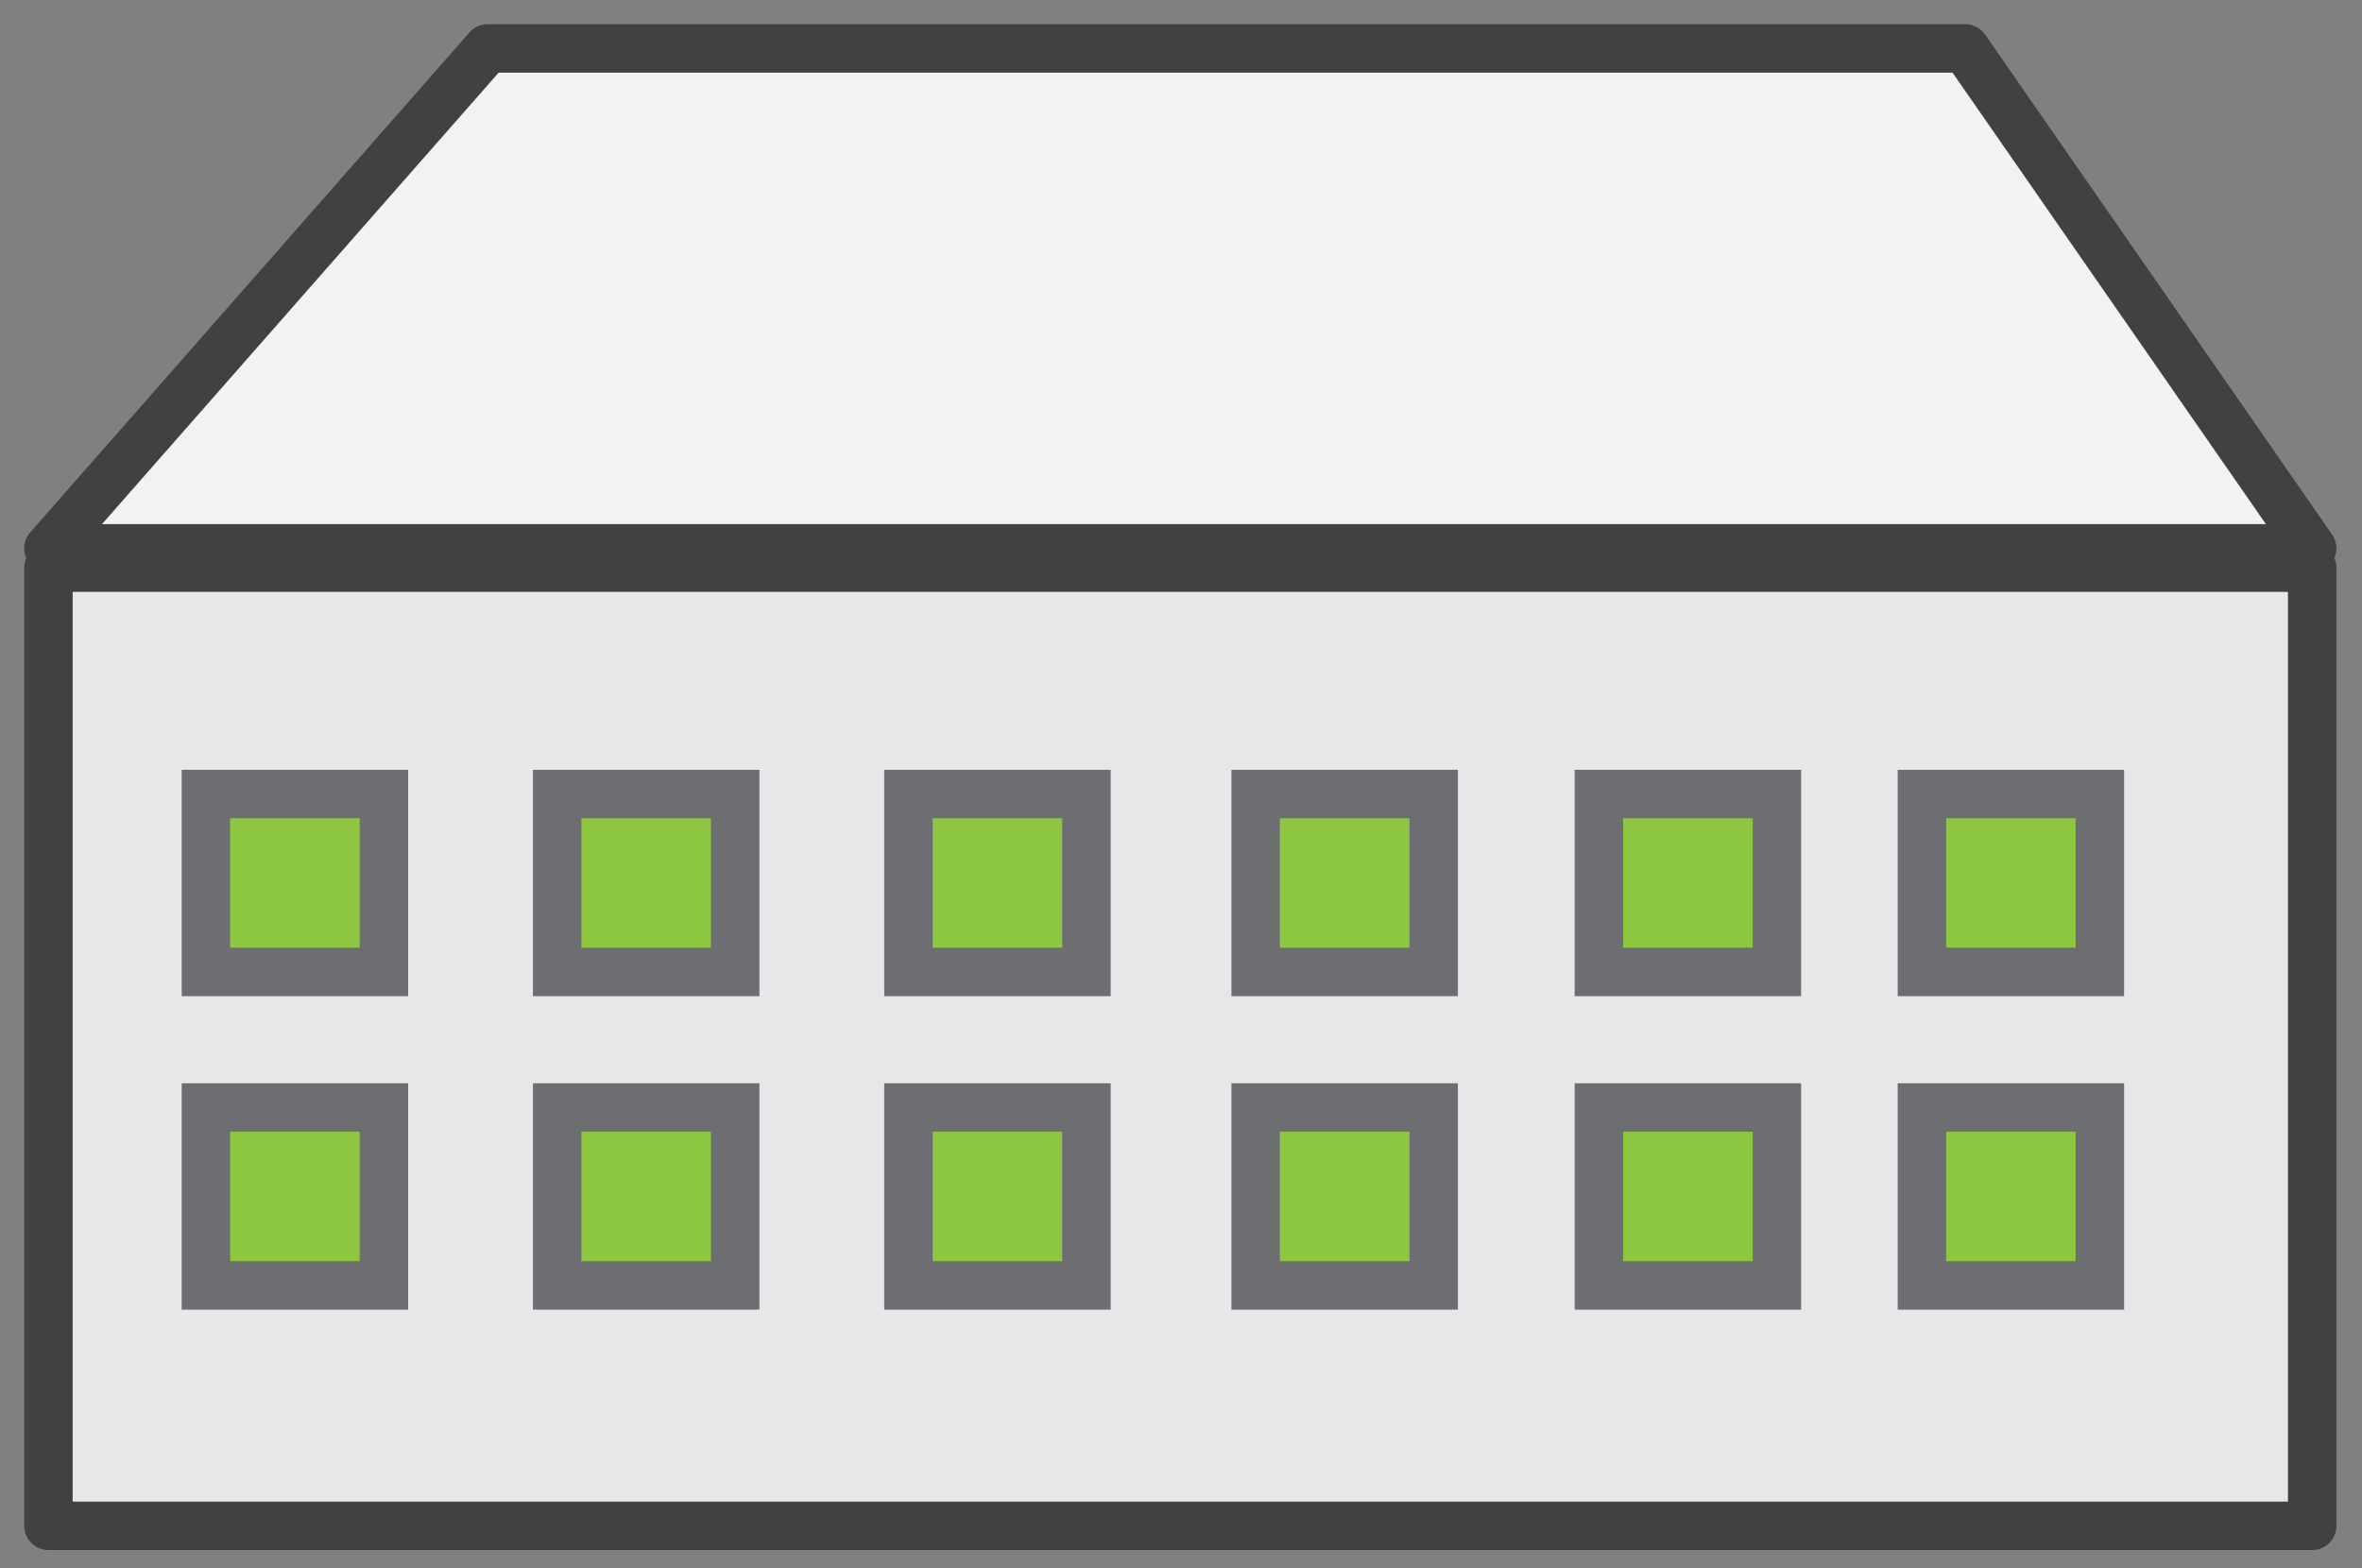
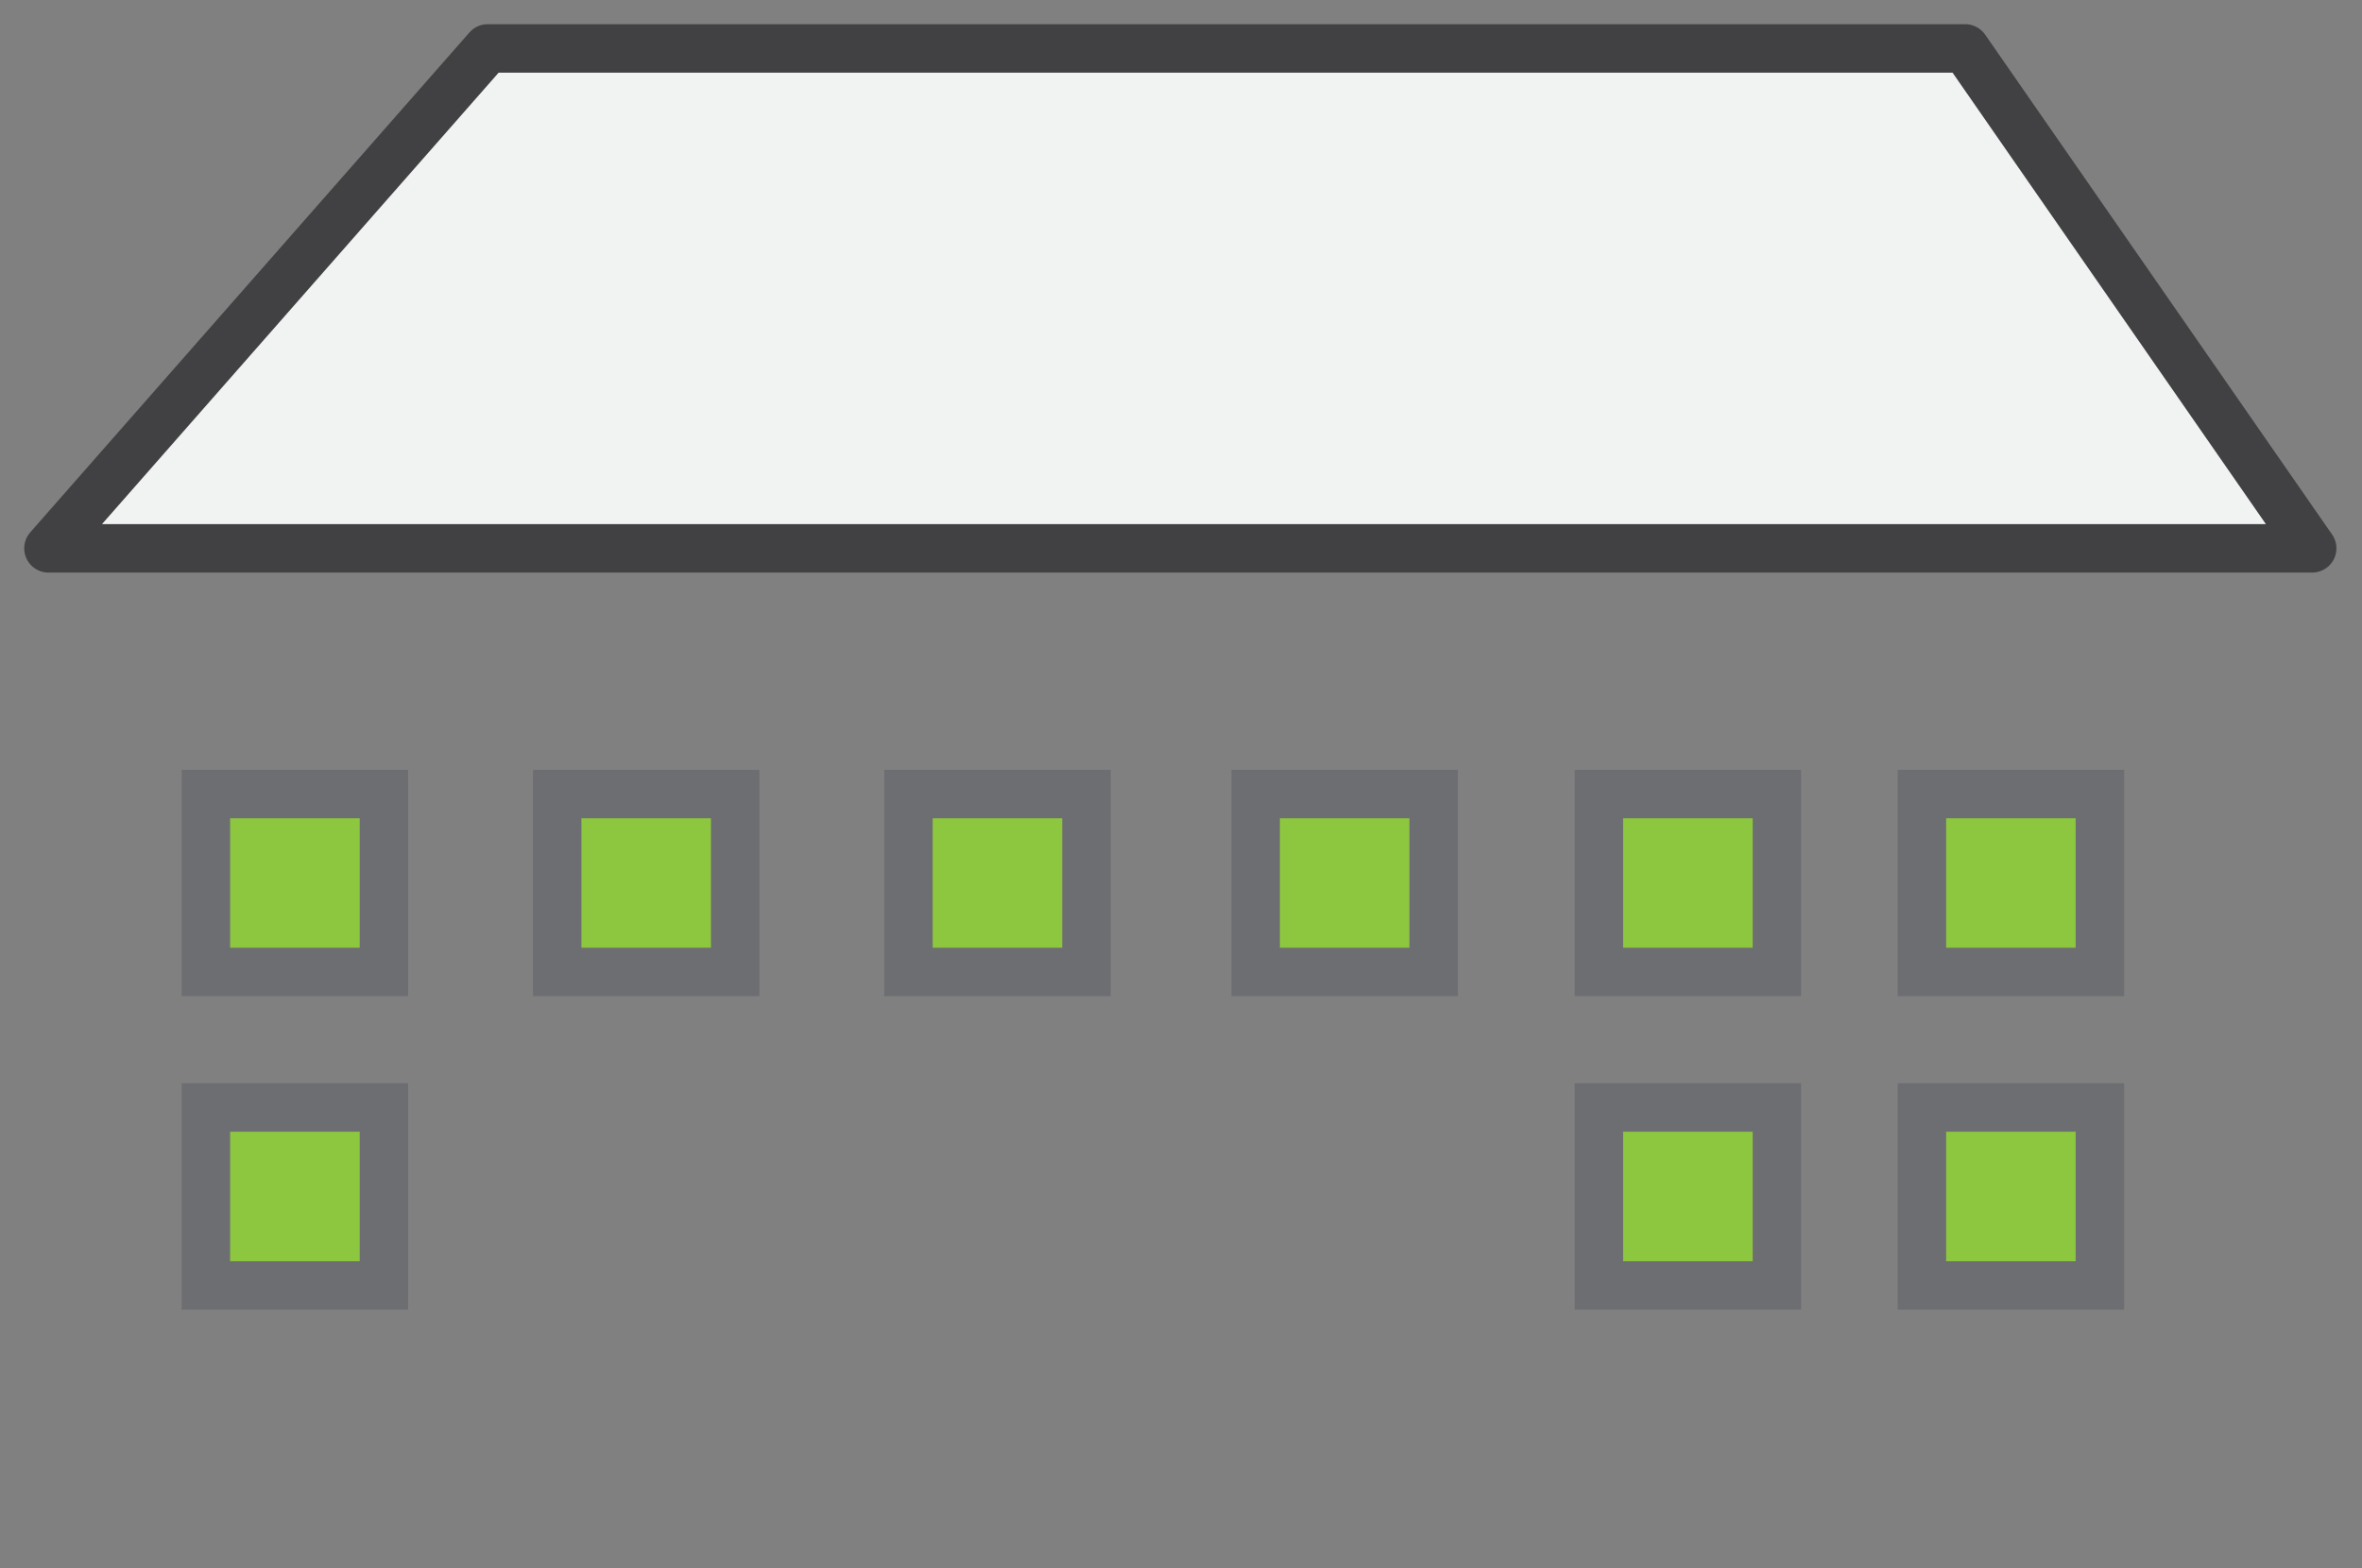
<svg xmlns="http://www.w3.org/2000/svg" version="1.1" id="Layer_1" x="0px" y="0px" width="48.75px" height="32.375px" viewBox="0 0 48.75 32.375" enable-background="new 0 0 48.75 32.375" xml:space="preserve">
  <rect x="0" y="0" width="48.75" height="32.375" fill="#808080" stroke="none" />
  <g>
-     <rect x="1" y="11.719" fill="#E6E7E8" stroke="#414042" stroke-linecap="round" stroke-linejoin="round" stroke-miterlimit="10" width="46.722" height="19.781" />
    <polygon fill="#F1F2F2" stroke="#414042" stroke-linecap="round" stroke-linejoin="round" stroke-miterlimit="10" points="   40.561,1 10.065,1 1,11.32 47.722,11.32  " />
    <g>
      <rect x="39.667" y="16.392" fill="#8DC63F" stroke="#6D6E71" stroke-miterlimit="10" width="3.673" height="3.673" />
      <rect x="39.667" y="22.863" fill="#8DC63F" stroke="#6D6E71" stroke-miterlimit="10" width="3.673" height="3.674" />
    </g>
    <g>
      <rect x="33" y="16.392" fill="#8DC63F" stroke="#6D6E71" stroke-miterlimit="10" width="3.674" height="3.673" />
      <rect x="33" y="22.863" fill="#8DC63F" stroke="#6D6E71" stroke-miterlimit="10" width="3.674" height="3.674" />
    </g>
    <g>
      <rect x="25.916" y="16.392" fill="#8DC63F" stroke="#6D6E71" stroke-miterlimit="10" width="3.674" height="3.673" />
-       <rect x="25.916" y="22.863" fill="#8DC63F" stroke="#6D6E71" stroke-miterlimit="10" width="3.674" height="3.674" />
    </g>
    <g>
      <rect x="18.75" y="16.392" fill="#8DC63F" stroke="#6D6E71" stroke-miterlimit="10" width="3.674" height="3.673" />
-       <rect x="18.75" y="22.863" fill="#8DC63F" stroke="#6D6E71" stroke-miterlimit="10" width="3.674" height="3.674" />
    </g>
    <g>
      <rect x="11.5" y="16.392" fill="#8DC63F" stroke="#6D6E71" stroke-miterlimit="10" width="3.674" height="3.673" />
-       <rect x="11.5" y="22.863" fill="#8DC63F" stroke="#6D6E71" stroke-miterlimit="10" width="3.674" height="3.674" />
    </g>
    <g>
      <rect x="4.25" y="16.392" fill="#8DC63F" stroke="#6D6E71" stroke-miterlimit="10" width="3.674" height="3.673" />
      <rect x="4.25" y="22.863" fill="#8DC63F" stroke="#6D6E71" stroke-miterlimit="10" width="3.674" height="3.674" />
    </g>
  </g>
</svg>